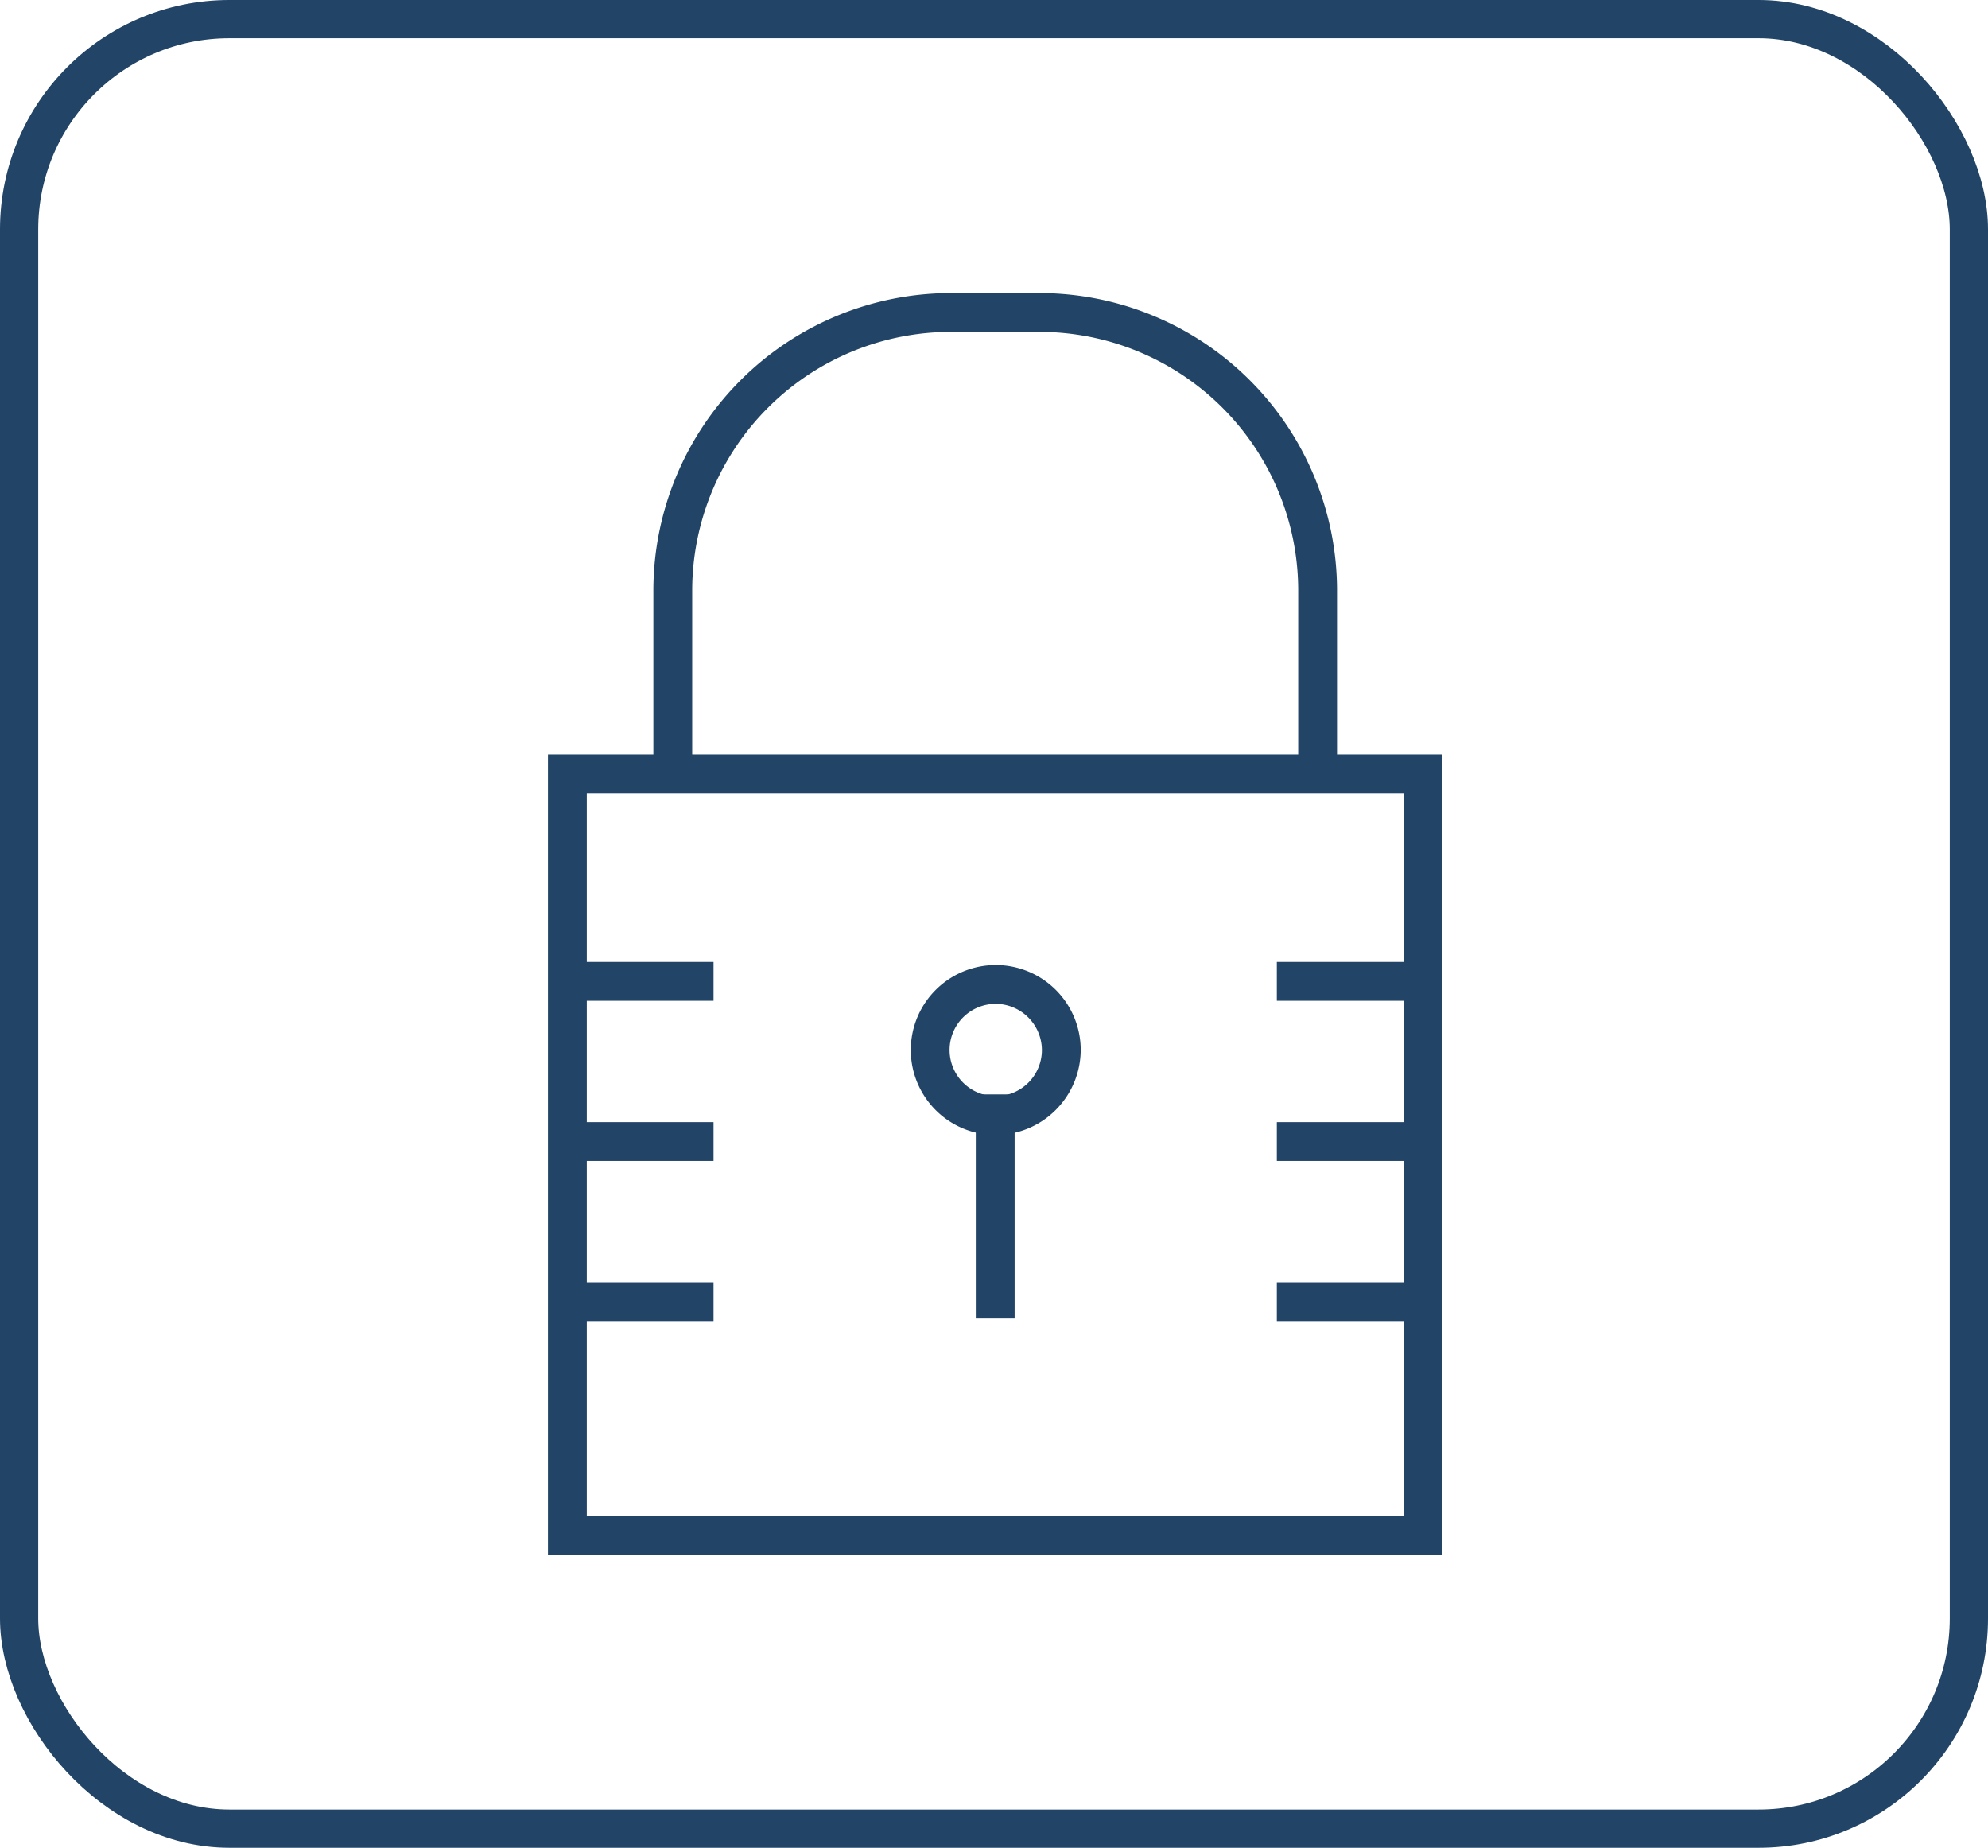
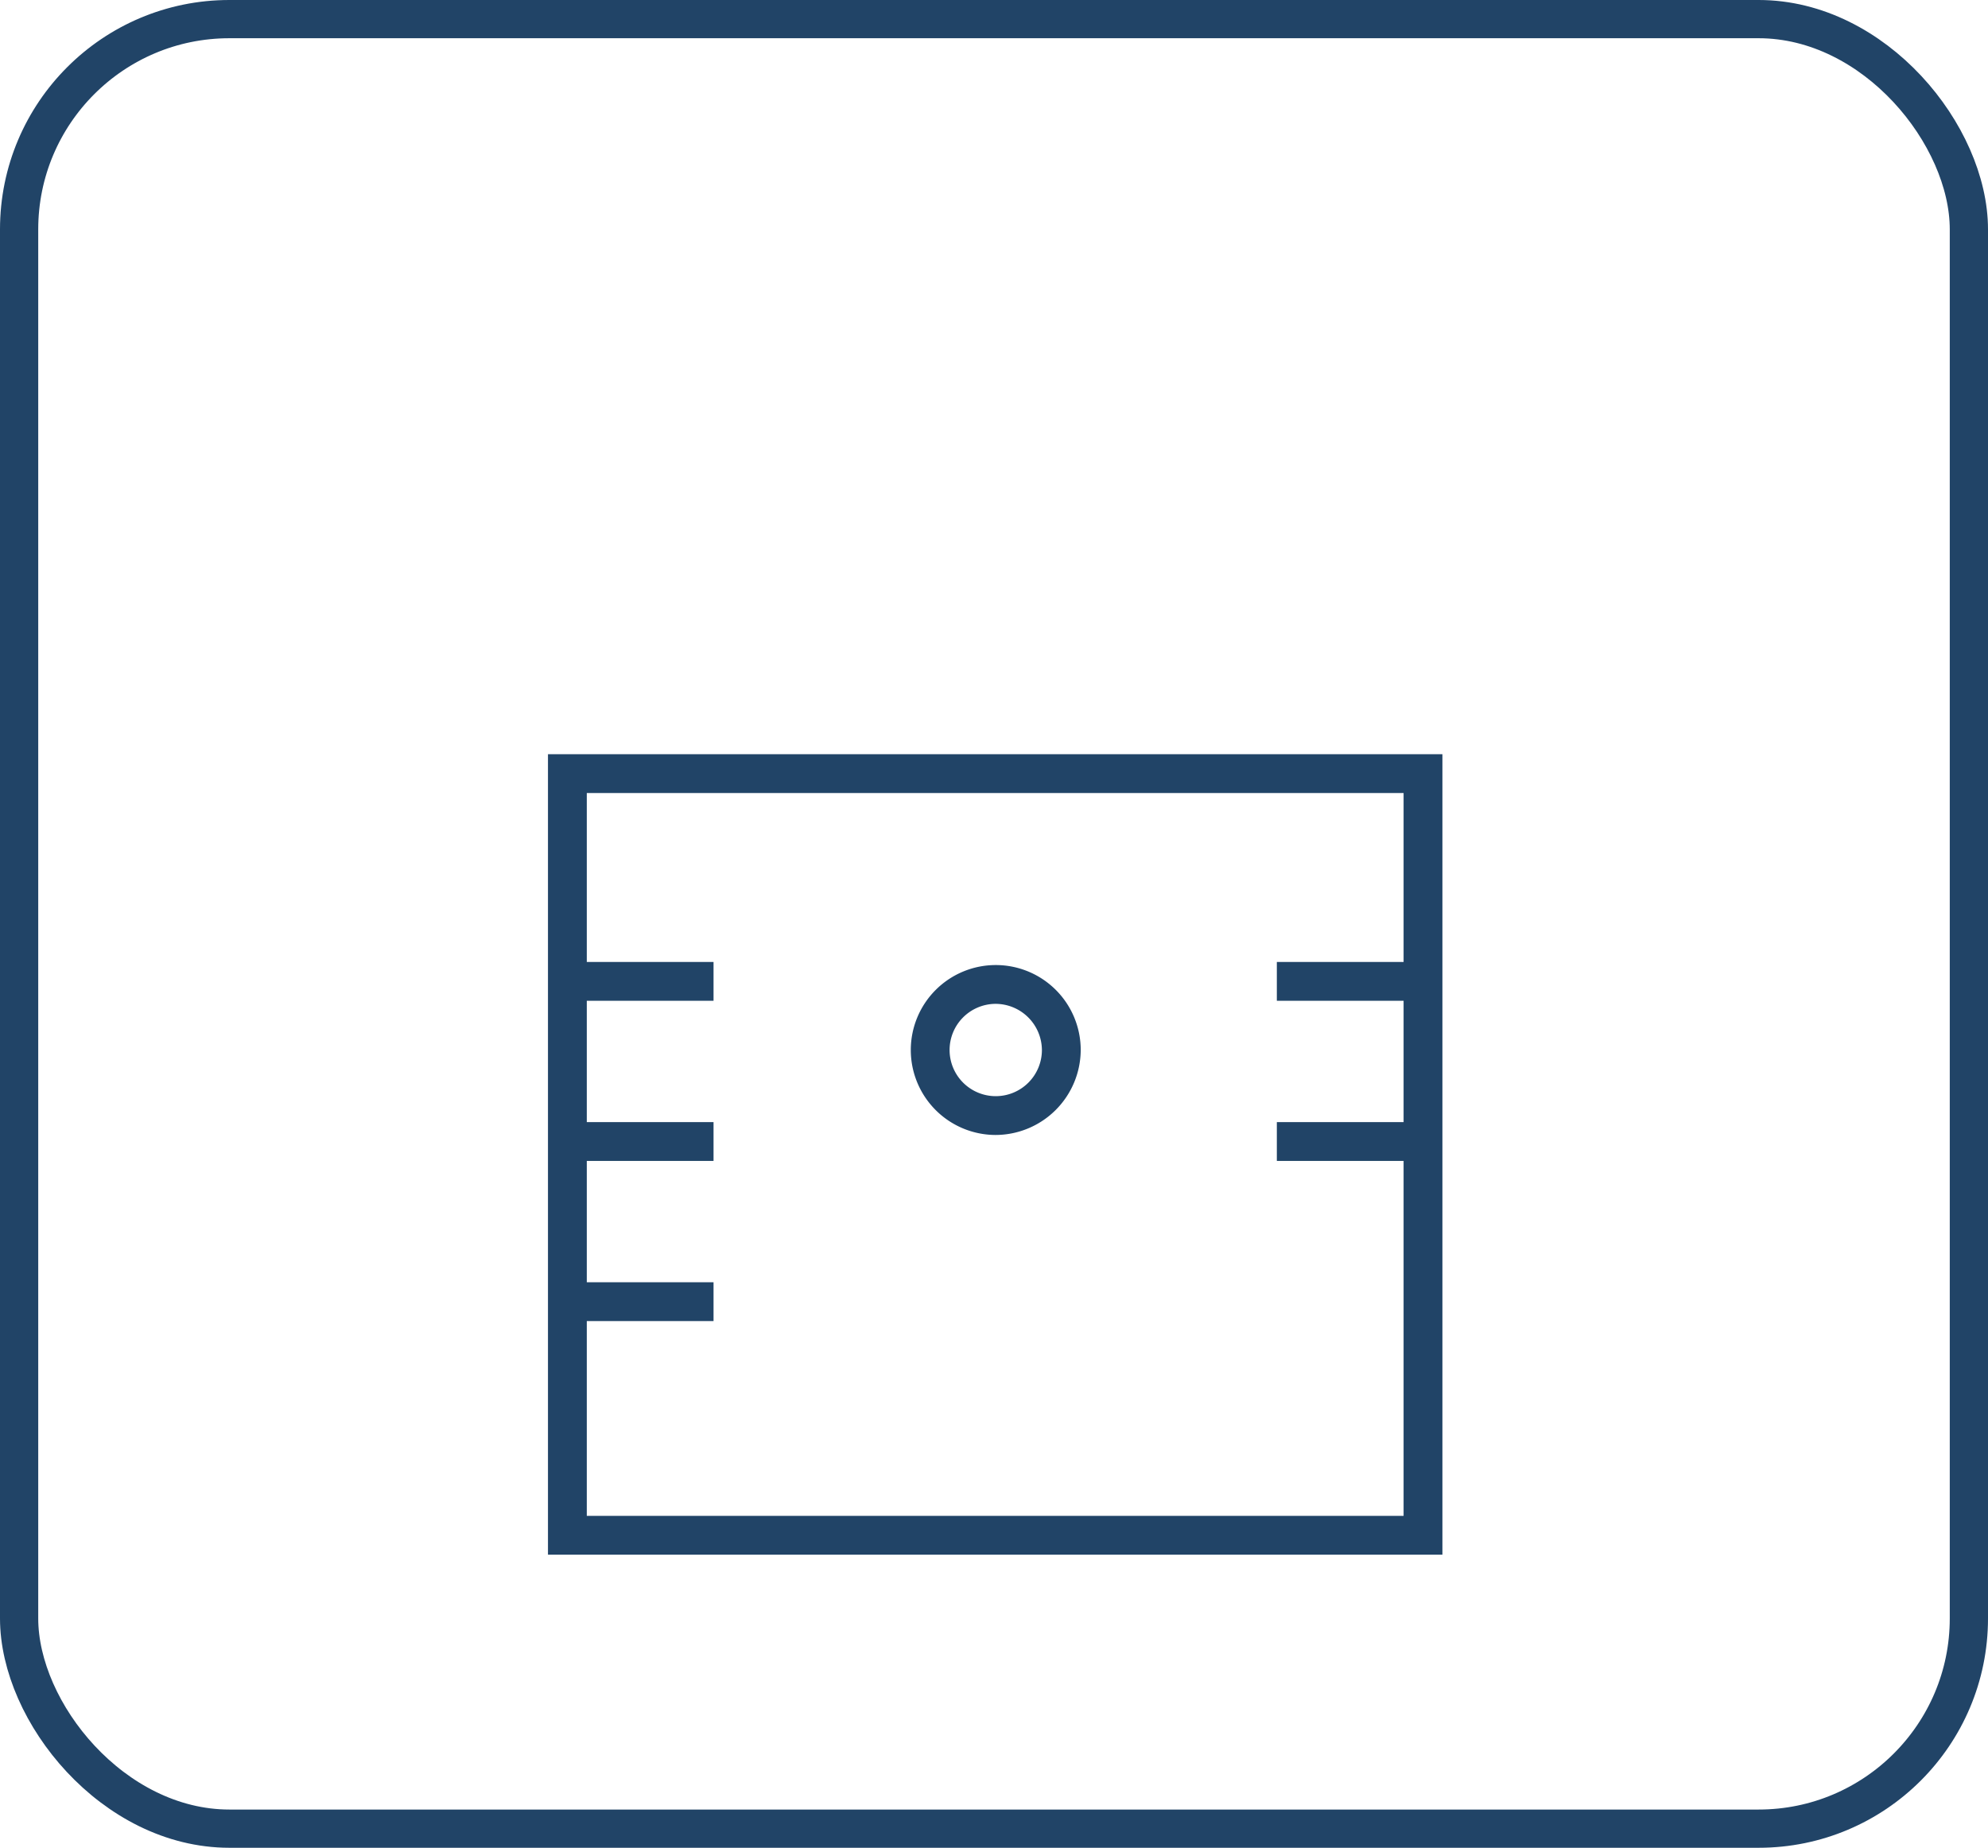
<svg xmlns="http://www.w3.org/2000/svg" width="156" height="145" viewBox="0 0 156 145">
  <defs>
    <style>.a,.d{fill:none;}.a{stroke:#214467;stroke-width:3px;}.b{fill:#214467;}.c{stroke:none;}</style>
  </defs>
  <g transform="translate(-1020 -1677)">
    <g class="a" transform="translate(1020 1677)">
      <rect class="c" width="156" height="145" rx="18" />
      <rect class="d" x="1.5" y="1.5" width="153" height="142" rx="16.5" />
    </g>
    <g transform="translate(425.68 1689.15)">
      <g transform="translate(645.59 10.85)">
-         <path class="b" d="M696.561,48.874h-3.046V34.095a20.31,20.31,0,0,0-20.373-20.2h-6.814a20.307,20.307,0,0,0-20.367,20.2V48.843h-3.047V34.095A23.357,23.357,0,0,1,666.328,10.85h6.814a23.359,23.359,0,0,1,23.419,23.245Z" transform="translate(-642.913 -10.85)" />
-       </g>
+         </g>
      <g transform="translate(637.32 47.035)">
        <path class="b" d="M707.507,98.136H637.32V35.321h70.187ZM640.366,95.09h64.095V38.367H640.366Z" transform="translate(-637.32 -35.321)" />
      </g>
      <g transform="translate(638.063 63.338)">
        <rect class="b" width="12.249" height="3.046" />
        <g transform="translate(0 12.567)">
          <rect class="b" width="12.249" height="3.046" />
        </g>
        <g transform="translate(0 25.134)">
          <rect class="b" width="12.249" height="3.046" />
        </g>
        <g transform="translate(56.452)">
          <rect class="b" width="12.251" height="3.046" />
          <g transform="translate(0 12.567)">
            <rect class="b" width="12.251" height="3.046" />
          </g>
          <g transform="translate(0 25.134)">
-             <rect class="b" width="12.251" height="3.046" />
-           </g>
+             </g>
        </g>
      </g>
      <g transform="translate(665.705 63.579)">
        <path class="b" d="M663.226,59.845a6.667,6.667,0,1,1,6.71-6.667A6.7,6.7,0,0,1,663.226,59.845Zm0-10.289a3.622,3.622,0,1,0,3.664,3.621A3.647,3.647,0,0,0,663.226,49.556Z" transform="translate(-656.516 -46.51)" />
        <g transform="translate(5.187 10.151)">
-           <rect class="b" width="3.046" height="17.588" />
-         </g>
+           </g>
      </g>
    </g>
  </g>
</svg>